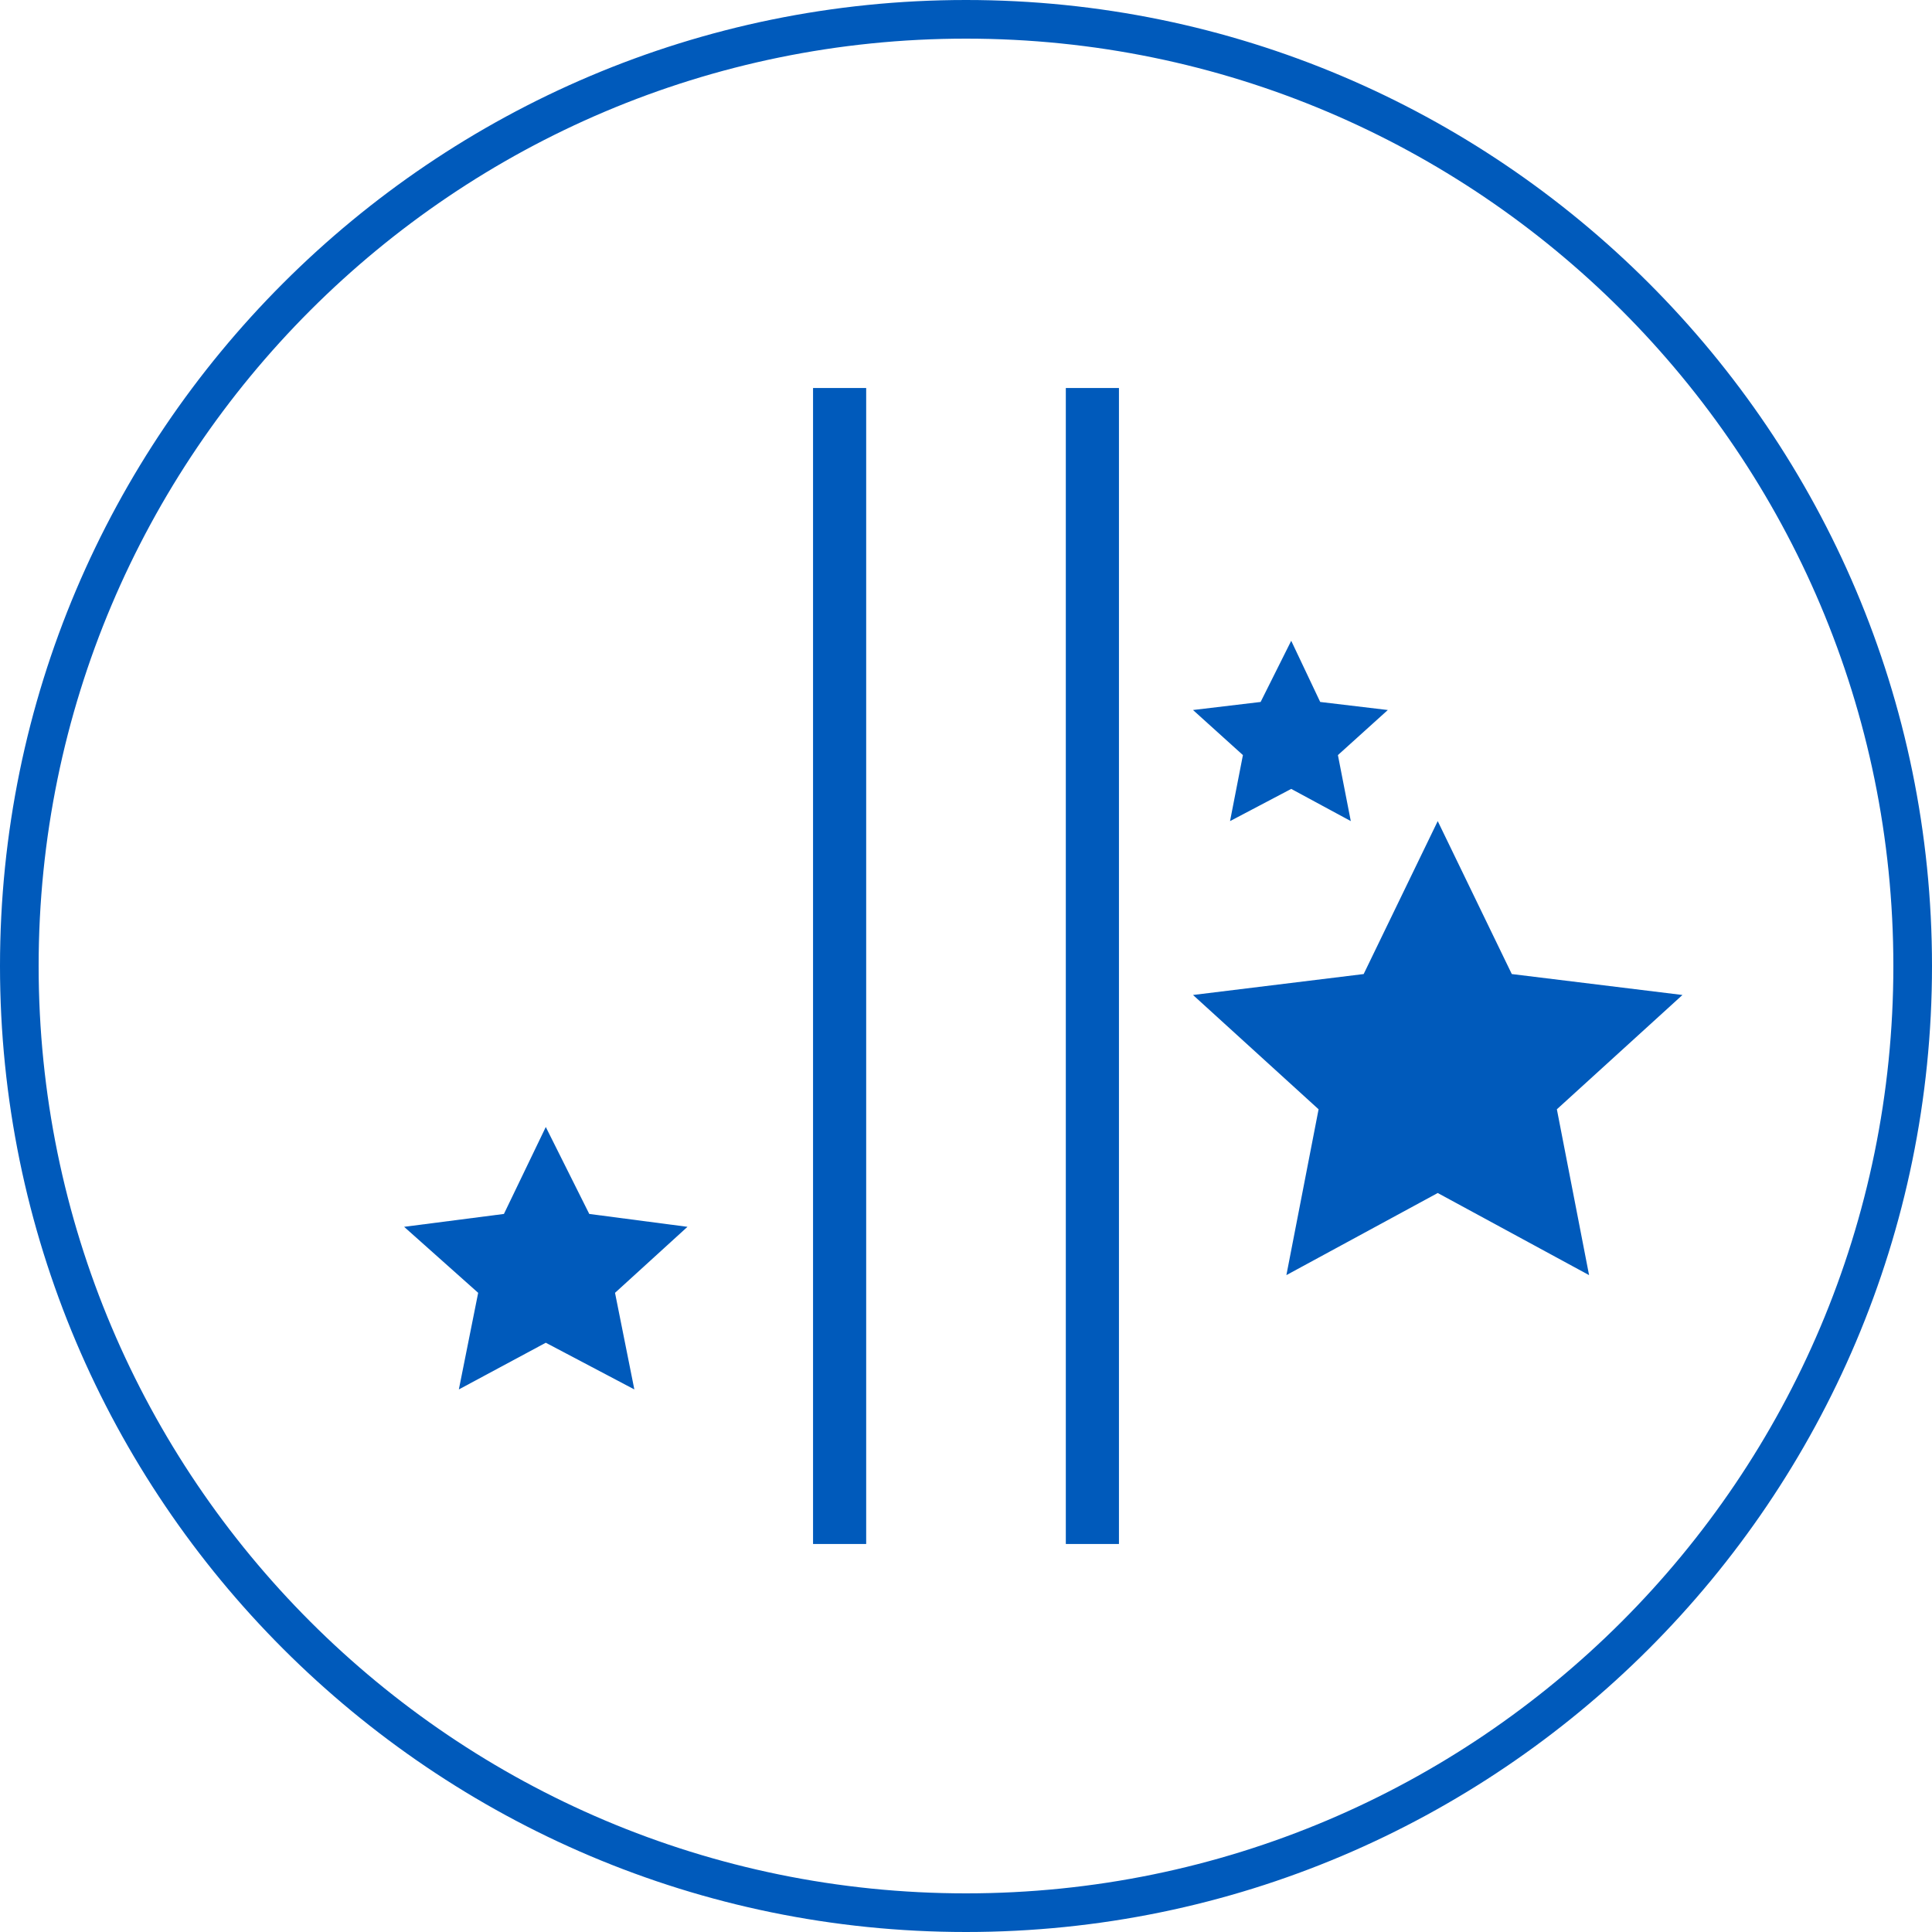
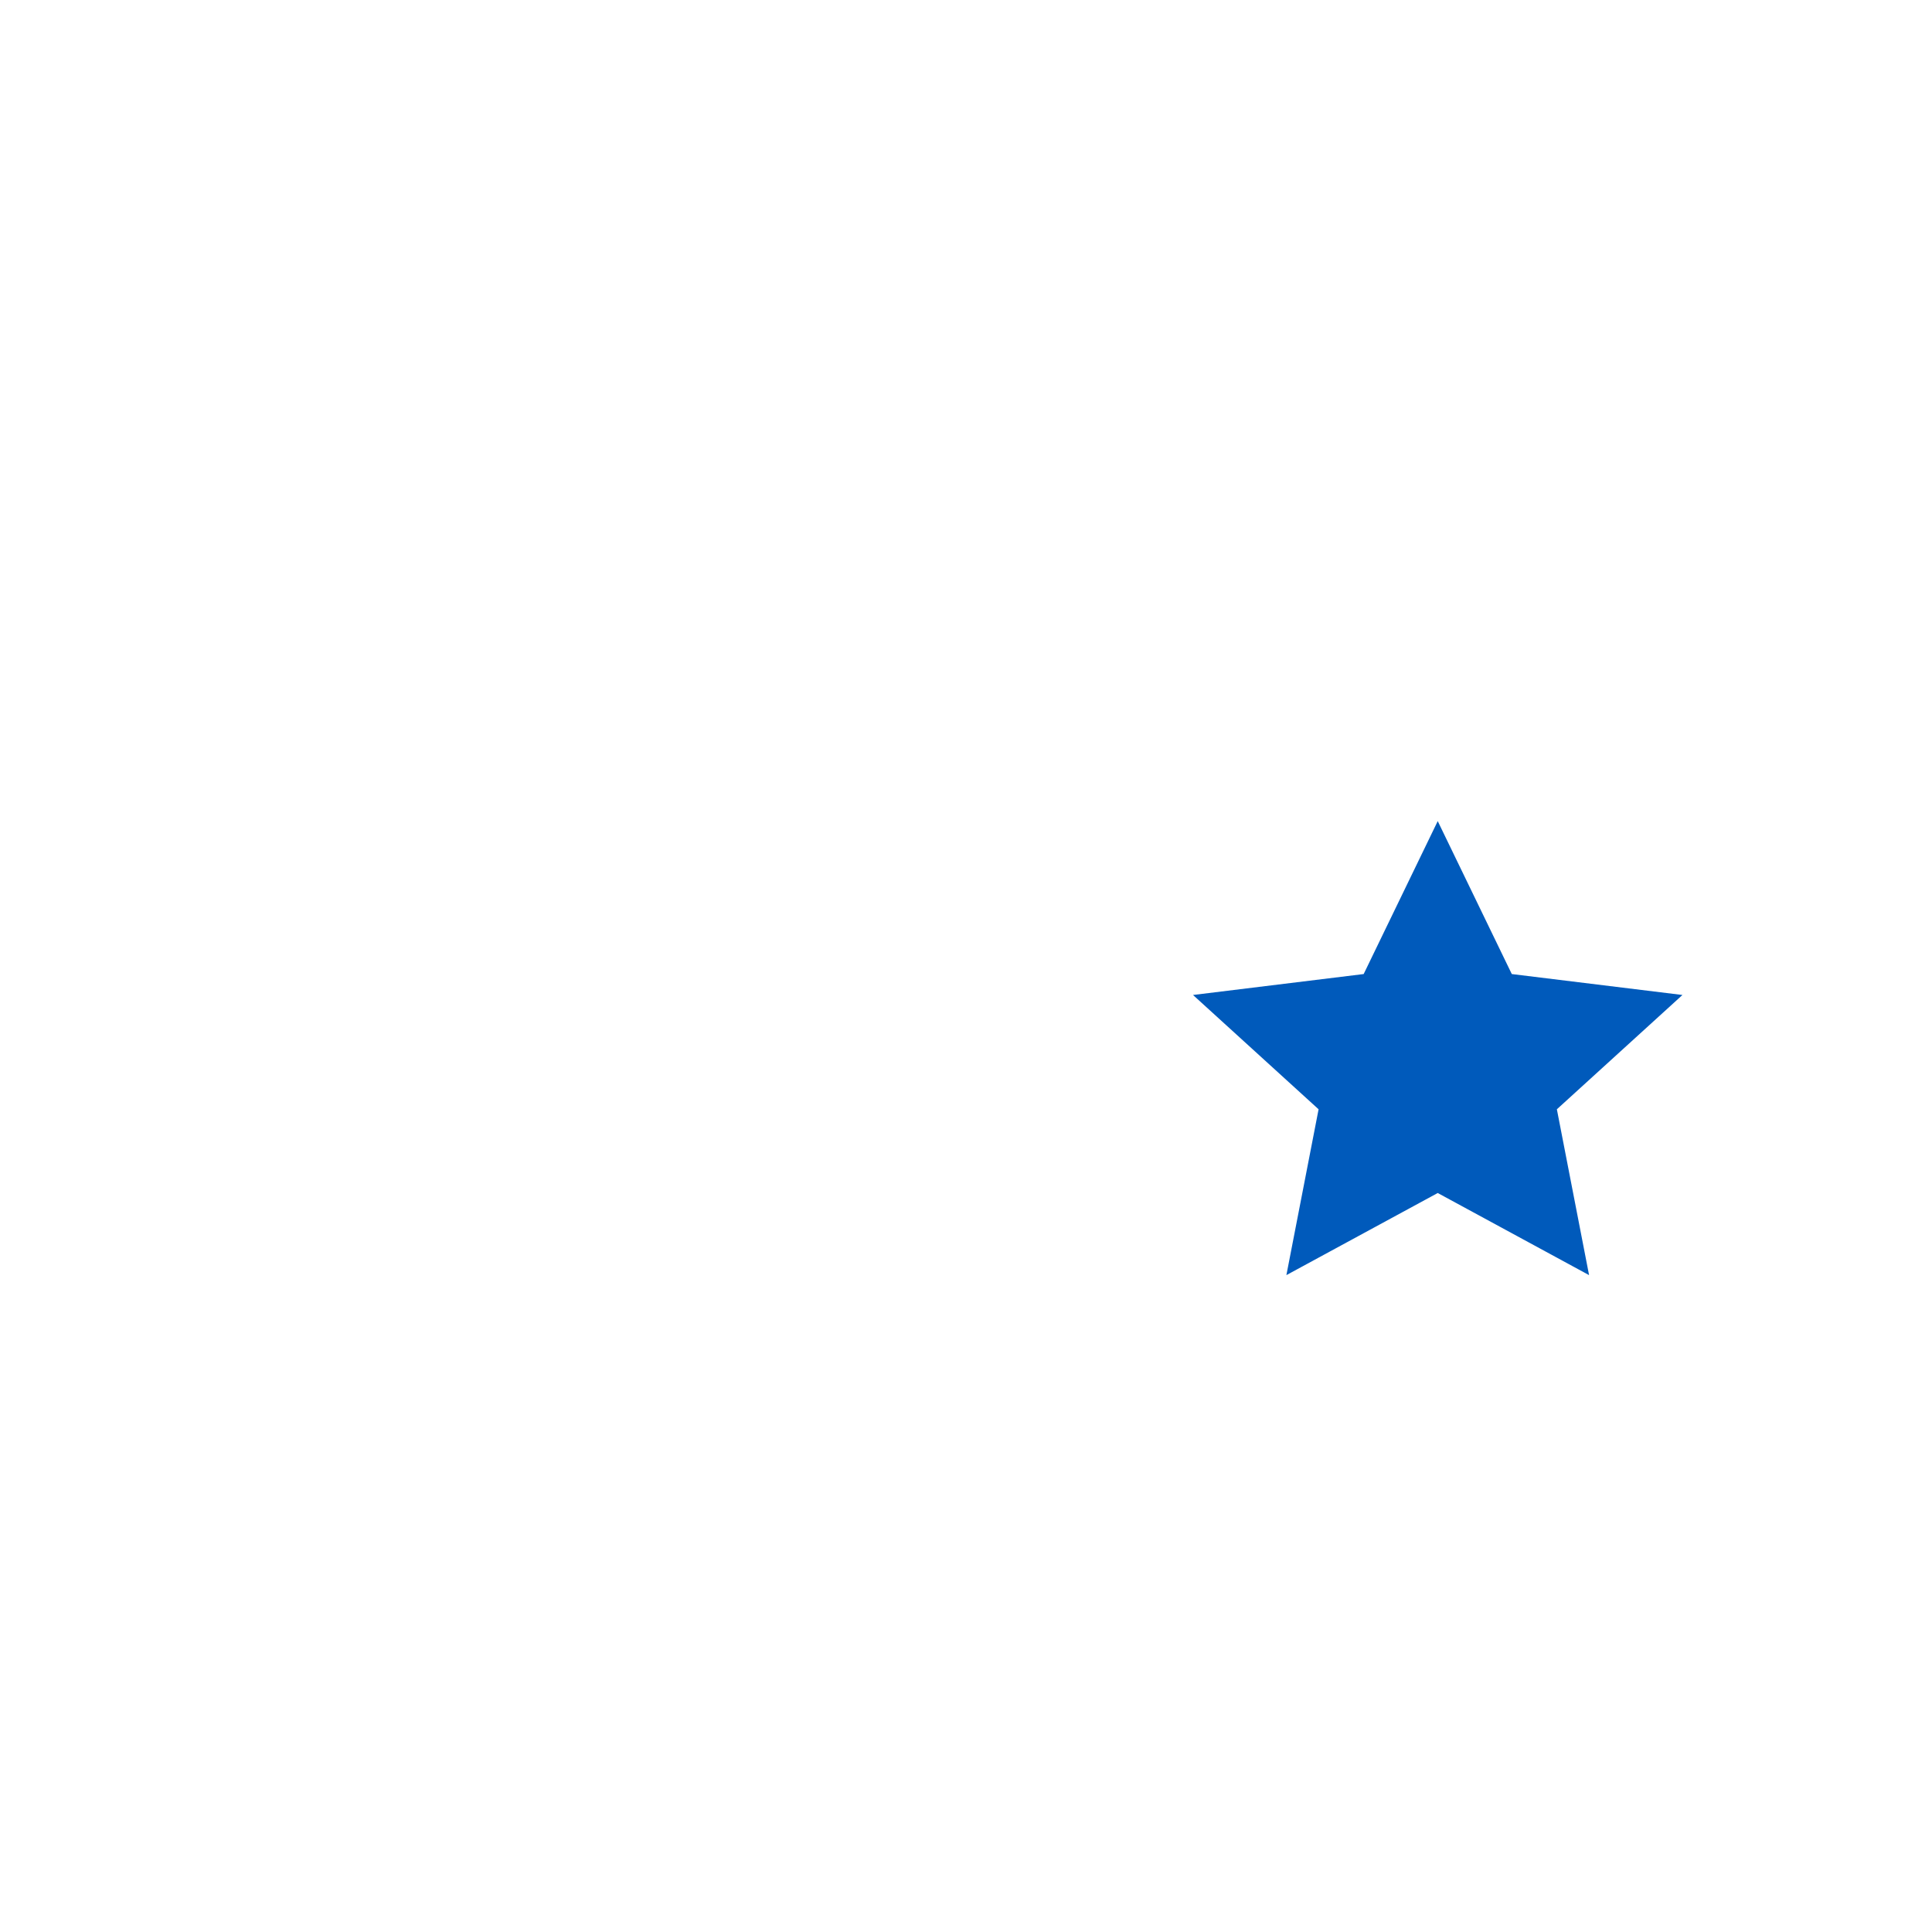
<svg xmlns="http://www.w3.org/2000/svg" version="1.1" id="Ebene_1" x="0px" y="0px" viewBox="0 0 120 120" style="enable-background:new 0 0 120 120;" xml:space="preserve">
  <style type="text/css">
	.st0{fill:#005ABB;}
</style>
  <g>
-     <path class="st0" d="M60,0C26.9,0,0,26.9,0,60c0,33.1,26.9,60,60,60s60-26.9,60-60C120,26.9,93.1,0,60,0z M60,117.6   C28.2,117.6,2.4,91.8,2.4,60C2.4,28.2,28.2,2.4,60,2.4s57.6,25.8,57.6,57.6C117.6,91.8,91.8,117.6,60,117.6z" />
-     <rect x="50.5" y="24.1" class="st0" width="3.3" height="71.8" />
-     <rect x="66.2" y="24.1" class="st0" width="3.3" height="71.8" />
    <polygon class="st0" points="93.9,60.5 89.3,51 84.7,60.5 74.1,61.8 81.9,68.9 79.9,79.2 89.3,74.1 98.7,79.2 96.7,68.9    104.5,61.8  " />
-     <polygon class="st0" points="36.6,75.4 33.9,70 31.3,75.4 25.1,76.2 29.7,80.3 28.5,86.3 33.9,83.4 39.4,86.3 38.2,80.3 42.7,76.2     " />
-     <polygon class="st0" points="76.4,51 80.2,49 83.9,51 83.1,46.9 86.2,44.1 82,43.6 80.2,39.8 78.3,43.6 74.1,44.1 77.2,46.9  " />
  </g>
</svg>